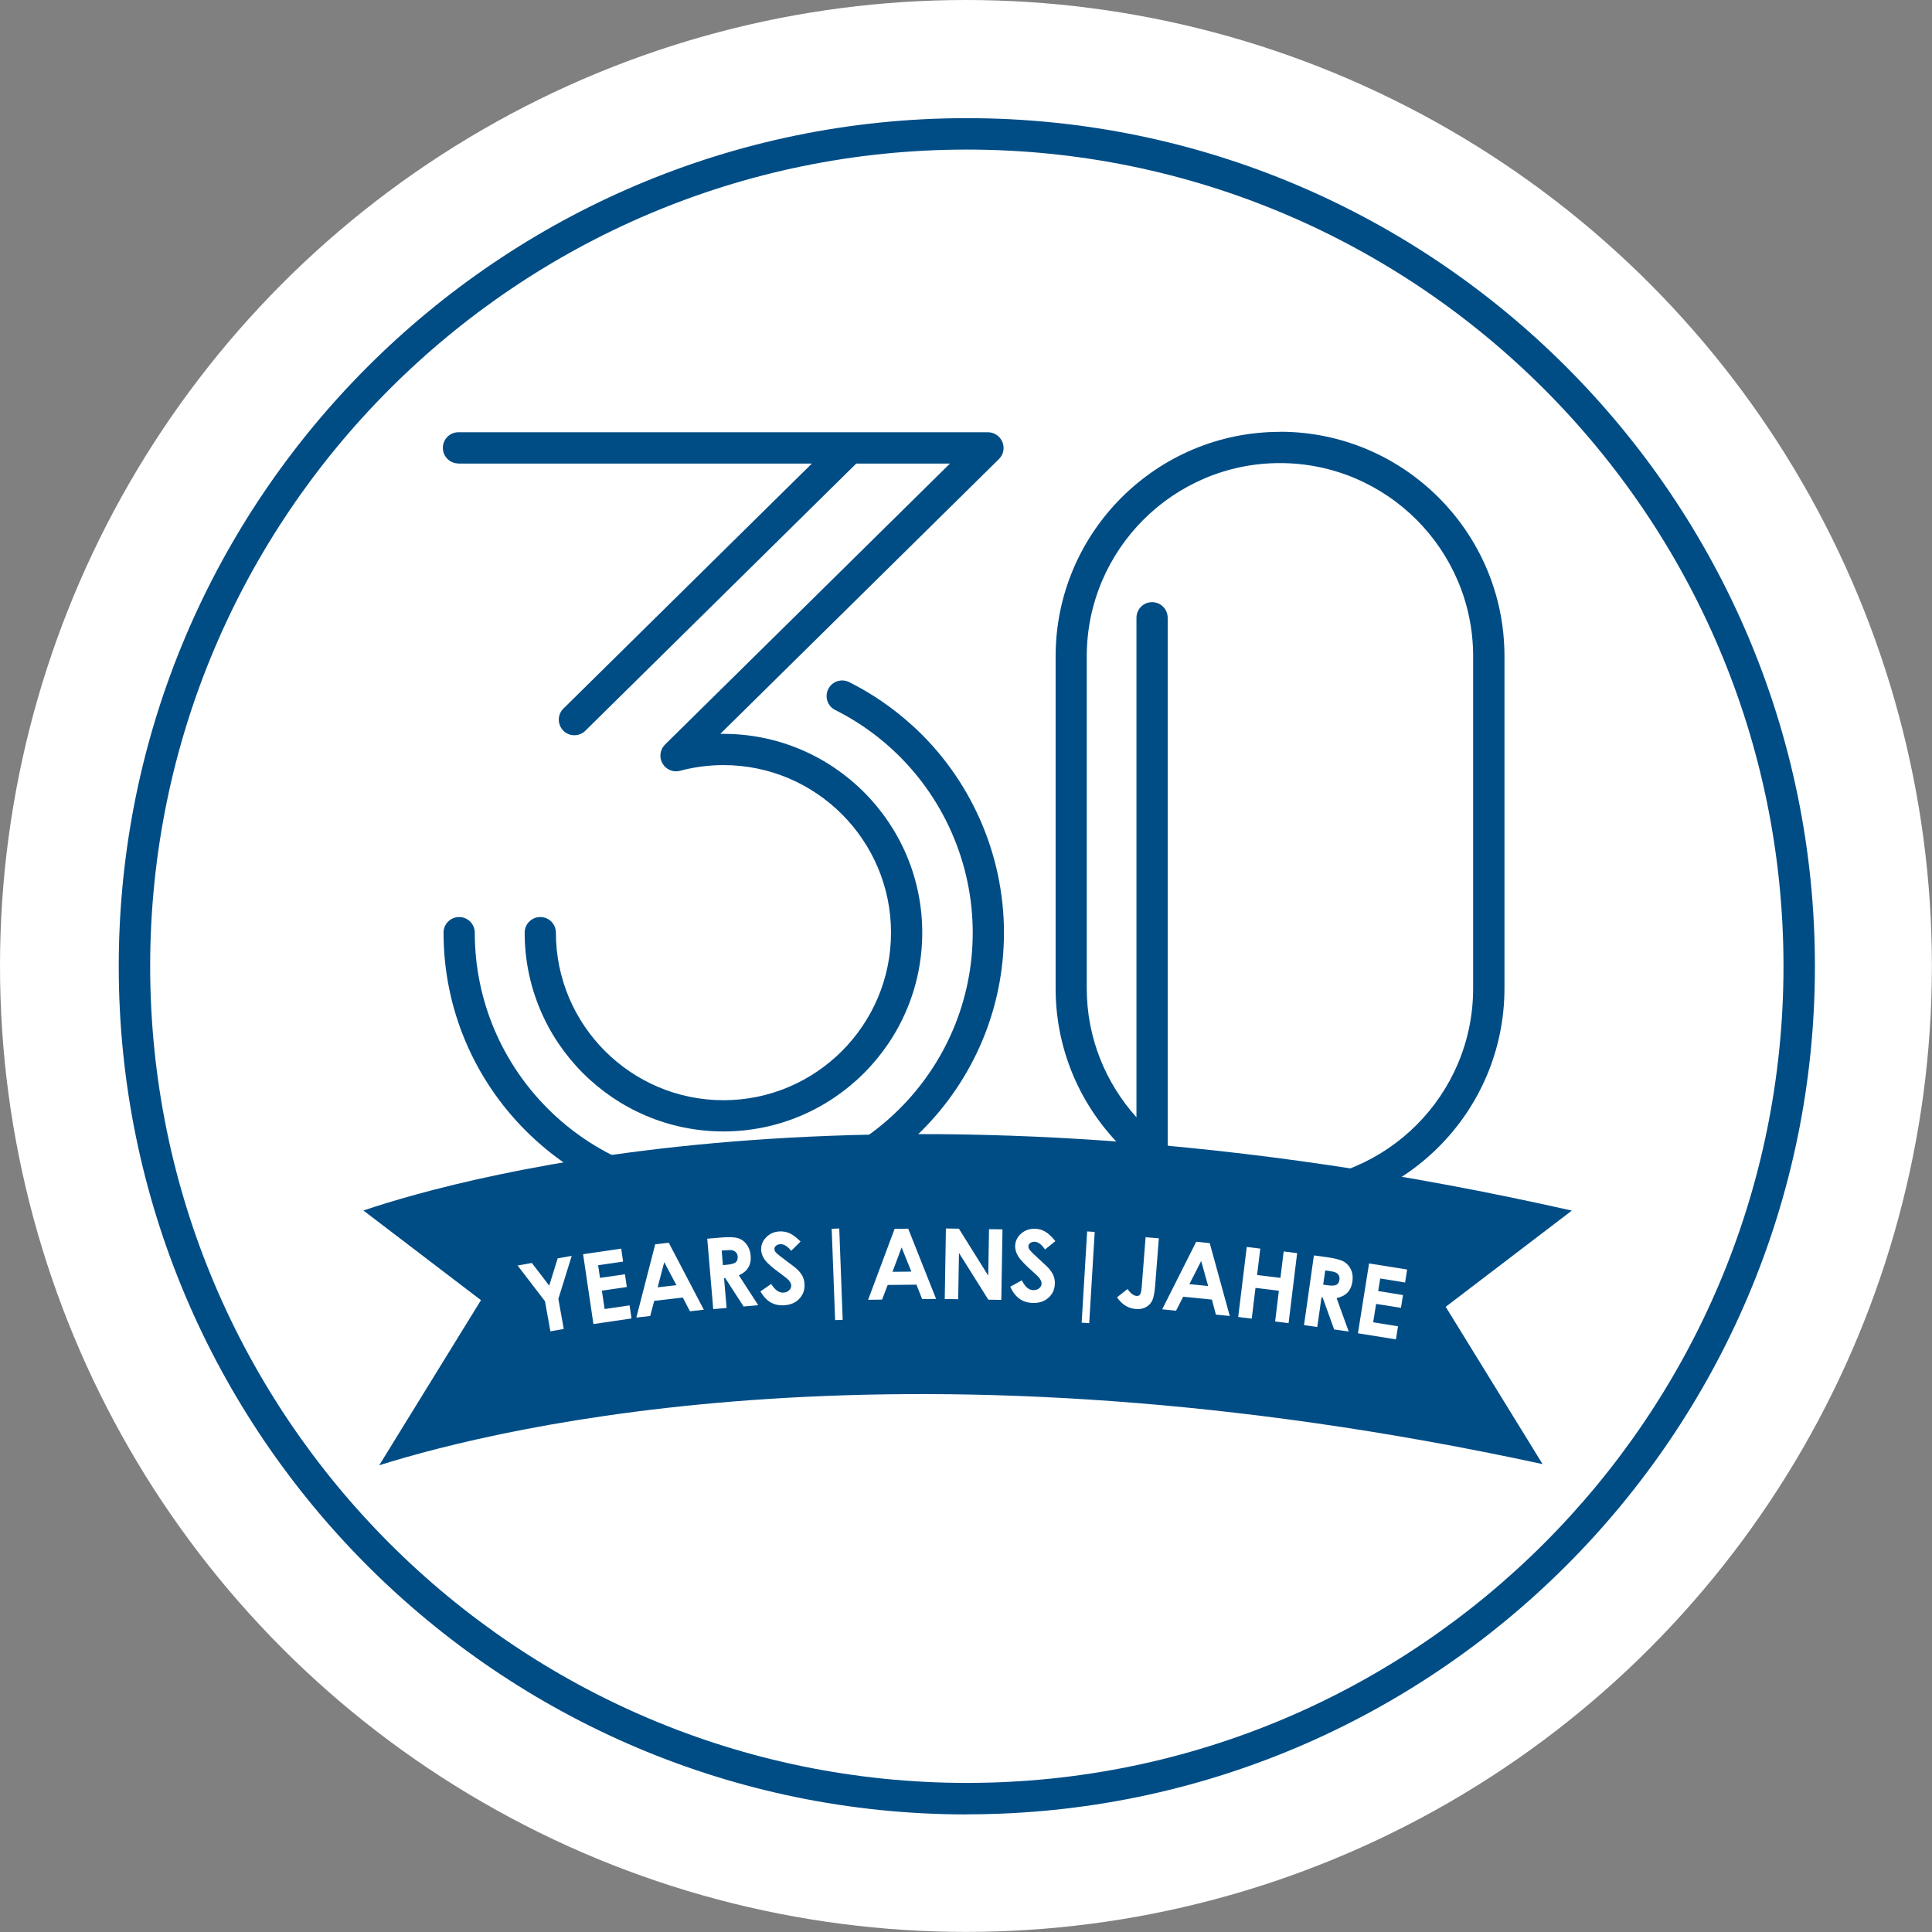
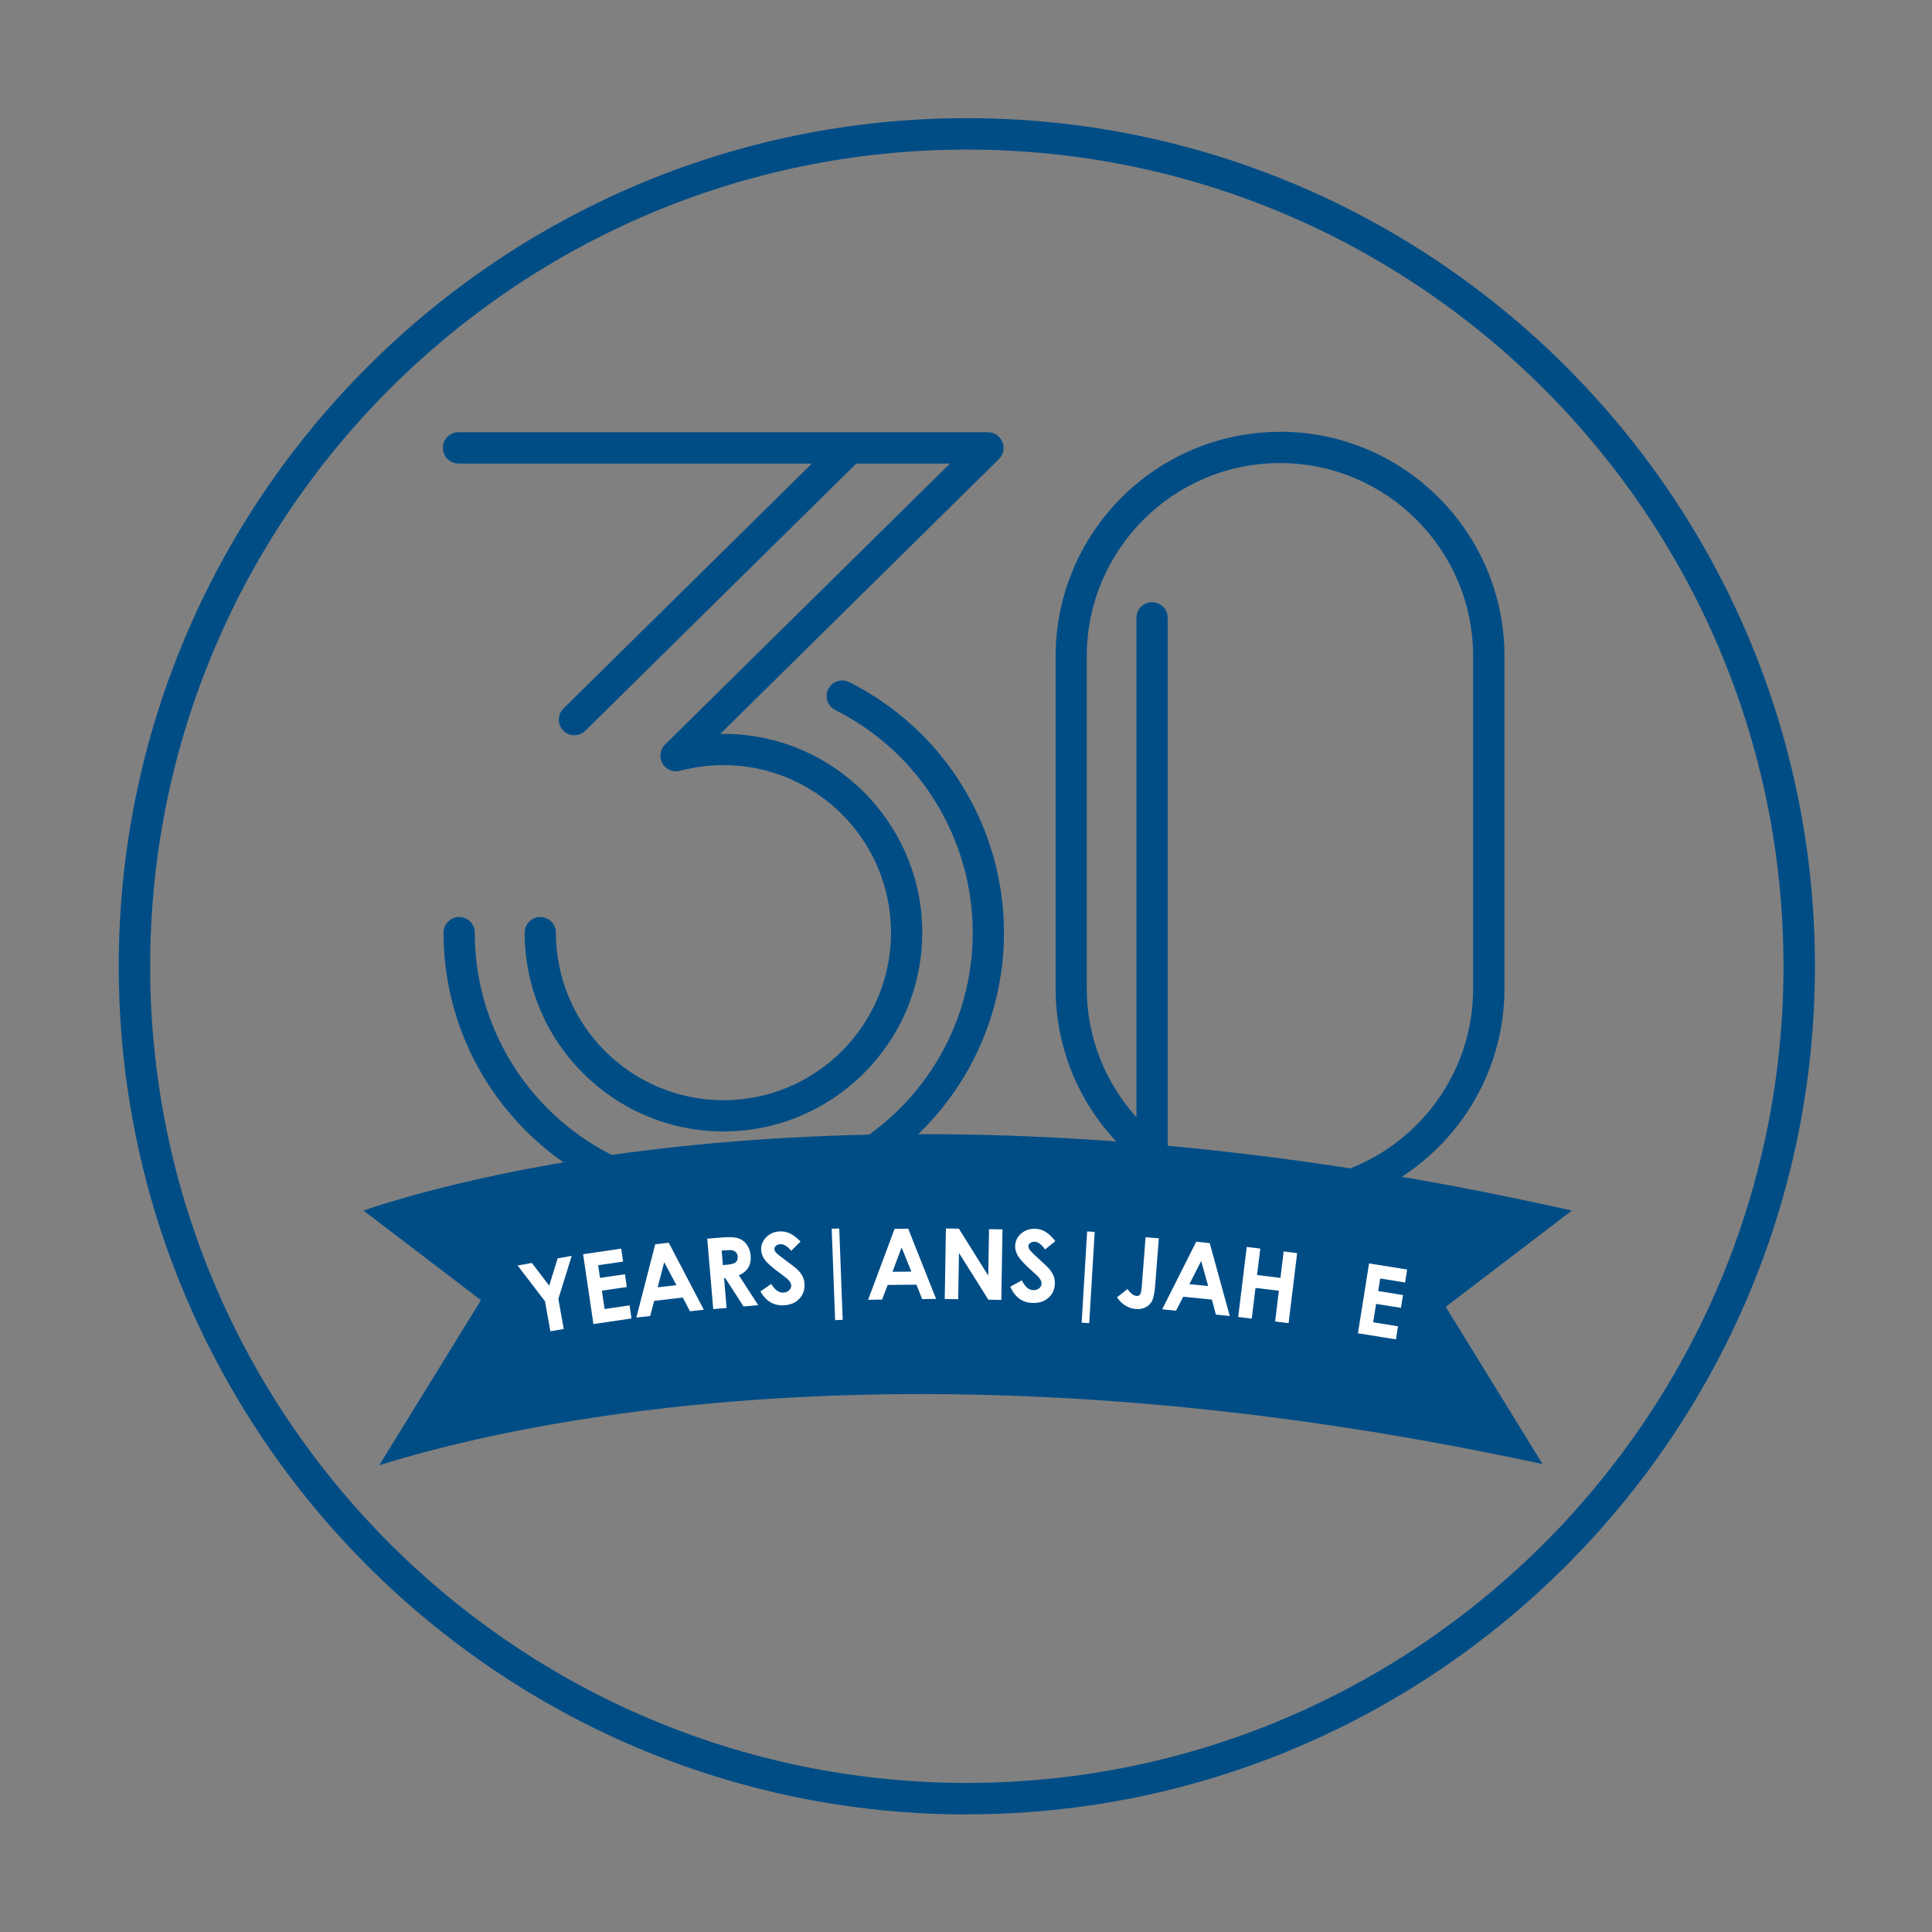
<svg xmlns="http://www.w3.org/2000/svg" id="Layer_2" width="196.71" height="196.71" viewBox="0 0 196.71 196.71">
  <rect x="0" y="0" width="196.71" height="196.71" fill="#808080" stroke="none" />
  <g id="Calque_1">
-     <circle cx="98.35" cy="98.35" r="98.35" fill="#fff" />
    <path d="M92.9,73.88c-1.94-1.77-4.1-3.26-6.44-4.43-.79-.39-1.74-.08-2.13.71-.39.78-.08,1.74.71,2.13,2.08,1.04,4.01,2.37,5.73,3.94,5.26,4.8,8.27,11.62,8.27,18.73,0,13.98-11.37,25.35-25.35,25.35s-25.35-11.37-25.35-25.35c0-.88-.71-1.59-1.59-1.59s-1.59.71-1.59,1.59c0,15.73,12.8,28.53,28.53,28.53s28.53-12.8,28.53-28.53c0-8-3.39-15.68-9.31-21.08Z" fill="#004d86" />
    <path d="M46.7,47.2h35.96l-25.29,24.94c-.63.62-.63,1.62-.02,2.25.31.32.72.47,1.13.47s.81-.15,1.12-.46l27.58-27.2h9.54l-29.01,28.61c-.51.51-.62,1.3-.26,1.92.36.63,1.1.94,1.79.75,1.43-.38,2.92-.58,4.42-.58,9.41,0,17.06,7.65,17.06,17.06s-7.65,17.06-17.06,17.06-17.06-7.65-17.06-17.06c0-.88-.71-1.59-1.59-1.59s-1.59.71-1.59,1.59c0,11.16,9.08,20.24,20.24,20.24s20.24-9.08,20.24-20.24-9.08-20.24-20.24-20.24c-.11,0-.21,0-.32,0l28.37-27.98c.46-.45.6-1.14.35-1.74-.25-.6-.83-.99-1.47-.99h-53.91c-.88,0-1.59.71-1.59,1.59s.71,1.59,1.59,1.59Z" fill="#004d86" />
    <path d="M130.33,43.97c-12.6,0-22.85,10.25-22.85,22.85v33.82c0,7.25,3.4,13.71,8.68,17.89.07.07.15.12.23.17,3.86,2.99,8.69,4.78,13.94,4.78,12.6,0,22.85-10.25,22.85-22.85v-33.82c0-12.6-10.25-22.85-22.85-22.85ZM149.99,100.64c0,10.85-8.82,19.67-19.67,19.67-4.26,0-8.2-1.38-11.43-3.69v-53.72c0-.88-.71-1.59-1.59-1.59s-1.59.71-1.59,1.59v50.86c-3.13-3.48-5.06-8.08-5.06-13.12v-33.82c0-10.84,8.82-19.67,19.67-19.67s19.67,8.82,19.67,19.67v33.82Z" fill="#004d86" />
    <path d="M147.2,133.06l9.86,16.01c-64.37-13.94-105.93-3.82-118.45.12l10.36-16.81-11.97-9.13c10.32-3.49,53.83-15.61,123.04.01l-12.85,9.8Z" fill="#004d86" />
    <path d="M52.71,128.85l1.44-.26,1.77,2.31.86-2.78,1.43-.25-1.36,4.38.55,3.06-1.36.24-.55-3.06-2.79-3.64Z" fill="#fff" />
    <path d="M59.37,127.7l3.88-.57.19,1.32-2.54.37.19,1.29,2.54-.37.19,1.3-2.54.37.28,1.87,2.54-.37.2,1.33-3.88.57-1.05-7.11Z" fill="#fff" />
    <path d="M66.71,126.69l1.38-.16,3.57,6.82-1.41.16-.73-1.4-2.91.34-.41,1.54-1.41.16,1.92-7.45ZM67.63,128.51l-.67,2.56,1.91-.22-1.24-2.34Z" fill="#fff" />
    <path d="M72,126.12l1.44-.12c.79-.07,1.36-.04,1.71.07s.64.32.87.63c.23.31.37.69.41,1.14.04.47-.04.87-.24,1.21-.2.34-.52.6-.96.8l1.97,3.04-1.49.13-1.87-2.89h-.12s.26,3.04.26,3.04l-1.36.12-.61-7.16ZM73.6,128.81l.43-.04c.43-.04.73-.12.88-.25.15-.13.22-.32.2-.59-.01-.16-.07-.29-.16-.4s-.21-.18-.35-.22c-.14-.04-.39-.04-.75-.01l-.37.03.12,1.47Z" fill="#fff" />
    <path d="M81.52,126.4l-.96.95c-.39-.47-.76-.7-1.13-.67-.18.01-.32.07-.43.17-.11.1-.16.21-.15.33,0,.12.05.23.14.33.12.14.47.42,1.06.86.55.4.88.66,1,.76.29.26.51.52.64.77.13.25.21.52.22.83.04.59-.14,1.09-.52,1.5-.38.41-.9.63-1.56.67-.51.03-.96-.07-1.36-.29-.39-.23-.74-.6-1.05-1.12l1.1-.76c.38.61.8.91,1.25.88.23-.01.43-.09.58-.24.15-.15.22-.31.21-.49-.01-.16-.08-.32-.21-.48s-.41-.39-.84-.7c-.82-.59-1.35-1.05-1.6-1.38s-.38-.67-.41-1.01c-.03-.5.13-.94.49-1.31.36-.38.81-.59,1.37-.62.36-.02.7.04,1.04.19.33.15.7.43,1.11.84Z" fill="#fff" />
    <path d="M84.68,125.11l.77-.03.35,9.3-.77.03-.35-9.3Z" fill="#fff" />
    <path d="M91.08,125.12l1.39-.02,2.84,7.15-1.42.02-.58-1.47-2.93.03-.57,1.49-1.42.02,2.69-7.21ZM91.8,127.01l-.93,2.48,1.92-.02-.99-2.46Z" fill="#fff" />
    <path d="M96.32,125.08l1.31.02,2.99,4.78.08-4.73,1.37.02-.12,7.18-1.32-.02-2.99-4.76-.08,4.71-1.37-.02.12-7.18Z" fill="#fff" />
    <path d="M107.45,126.37l-1.05.85c-.34-.51-.69-.77-1.06-.79-.18,0-.33.04-.45.13-.12.09-.18.2-.18.32,0,.12.03.24.11.35.1.15.43.47.96.96.5.46.81.74.92.86.27.29.45.57.56.83s.15.54.14.84c-.02.59-.25,1.07-.67,1.43-.42.37-.96.54-1.62.51-.51-.02-.95-.16-1.32-.43-.37-.27-.68-.67-.93-1.22l1.18-.65c.32.65.7.98,1.15,1,.24,0,.43-.05.6-.18.17-.13.25-.29.26-.46,0-.16-.05-.33-.16-.5-.11-.17-.37-.43-.77-.78-.76-.67-1.24-1.18-1.46-1.54-.21-.36-.31-.71-.3-1.05.02-.5.23-.92.62-1.26.39-.34.87-.5,1.43-.48.36.01.7.11,1.01.29s.66.5,1.02.95Z" fill="#fff" />
    <path d="M110.69,125.38l.77.05-.56,9.29-.77-.05.56-9.29Z" fill="#fff" />
    <path d="M116.62,125.97l1.37.11-.37,4.75c-.06.76-.16,1.28-.3,1.58-.14.3-.36.52-.65.68-.29.16-.63.22-1.01.19-.79-.06-1.43-.46-1.93-1.19l1.06-.84c.2.26.37.44.52.54.15.1.29.15.43.16.15.01.26-.04.34-.16.08-.12.14-.39.17-.8l.39-5.01Z" fill="#fff" />
    <path d="M121.79,126.43l1.38.14,2.04,7.42-1.41-.14-.41-1.53-2.92-.29-.73,1.42-1.41-.14,3.46-6.87ZM122.3,128.39l-1.2,2.36,1.91.19-.71-2.55Z" fill="#fff" />
    <path d="M126.94,126.96l1.38.17-.33,2.69,2.38.29.33-2.69,1.37.17-.87,7.13-1.37-.17.38-3.13-2.38-.29-.38,3.13-1.38-.17.87-7.13Z" fill="#fff" />
-     <path d="M133.77,127.82l1.43.2c.79.11,1.33.26,1.65.45.31.19.55.46.71.81s.2.75.14,1.2c-.07.47-.23.84-.5,1.12s-.64.47-1.11.57l1.23,3.4-1.48-.21-1.17-3.24-.12-.02-.43,3.01-1.35-.19,1.01-7.11ZM134.73,130.8l.42.06c.43.06.73.05.91-.04s.29-.27.32-.53c.02-.15,0-.3-.06-.42-.06-.13-.16-.22-.29-.29s-.37-.13-.73-.18l-.37-.05-.21,1.46Z" fill="#fff" />
    <path d="M139.4,128.64l3.87.62-.21,1.32-2.53-.41-.21,1.28,2.53.41-.21,1.3-2.53-.4-.3,1.87,2.53.41-.21,1.33-3.87-.62,1.13-7.09Z" fill="#fff" />
    <path d="M98.44,184.74c-47.61,0-86.35-38.74-86.35-86.35S50.83,12.03,98.44,12.03s86.35,38.74,86.35,86.35-38.74,86.35-86.35,86.35ZM98.44,15.23C52.59,15.23,15.29,52.53,15.29,98.38s37.3,83.15,83.15,83.15,83.15-37.3,83.15-83.15S144.3,15.23,98.44,15.23Z" fill="#004d86" />
  </g>
</svg>